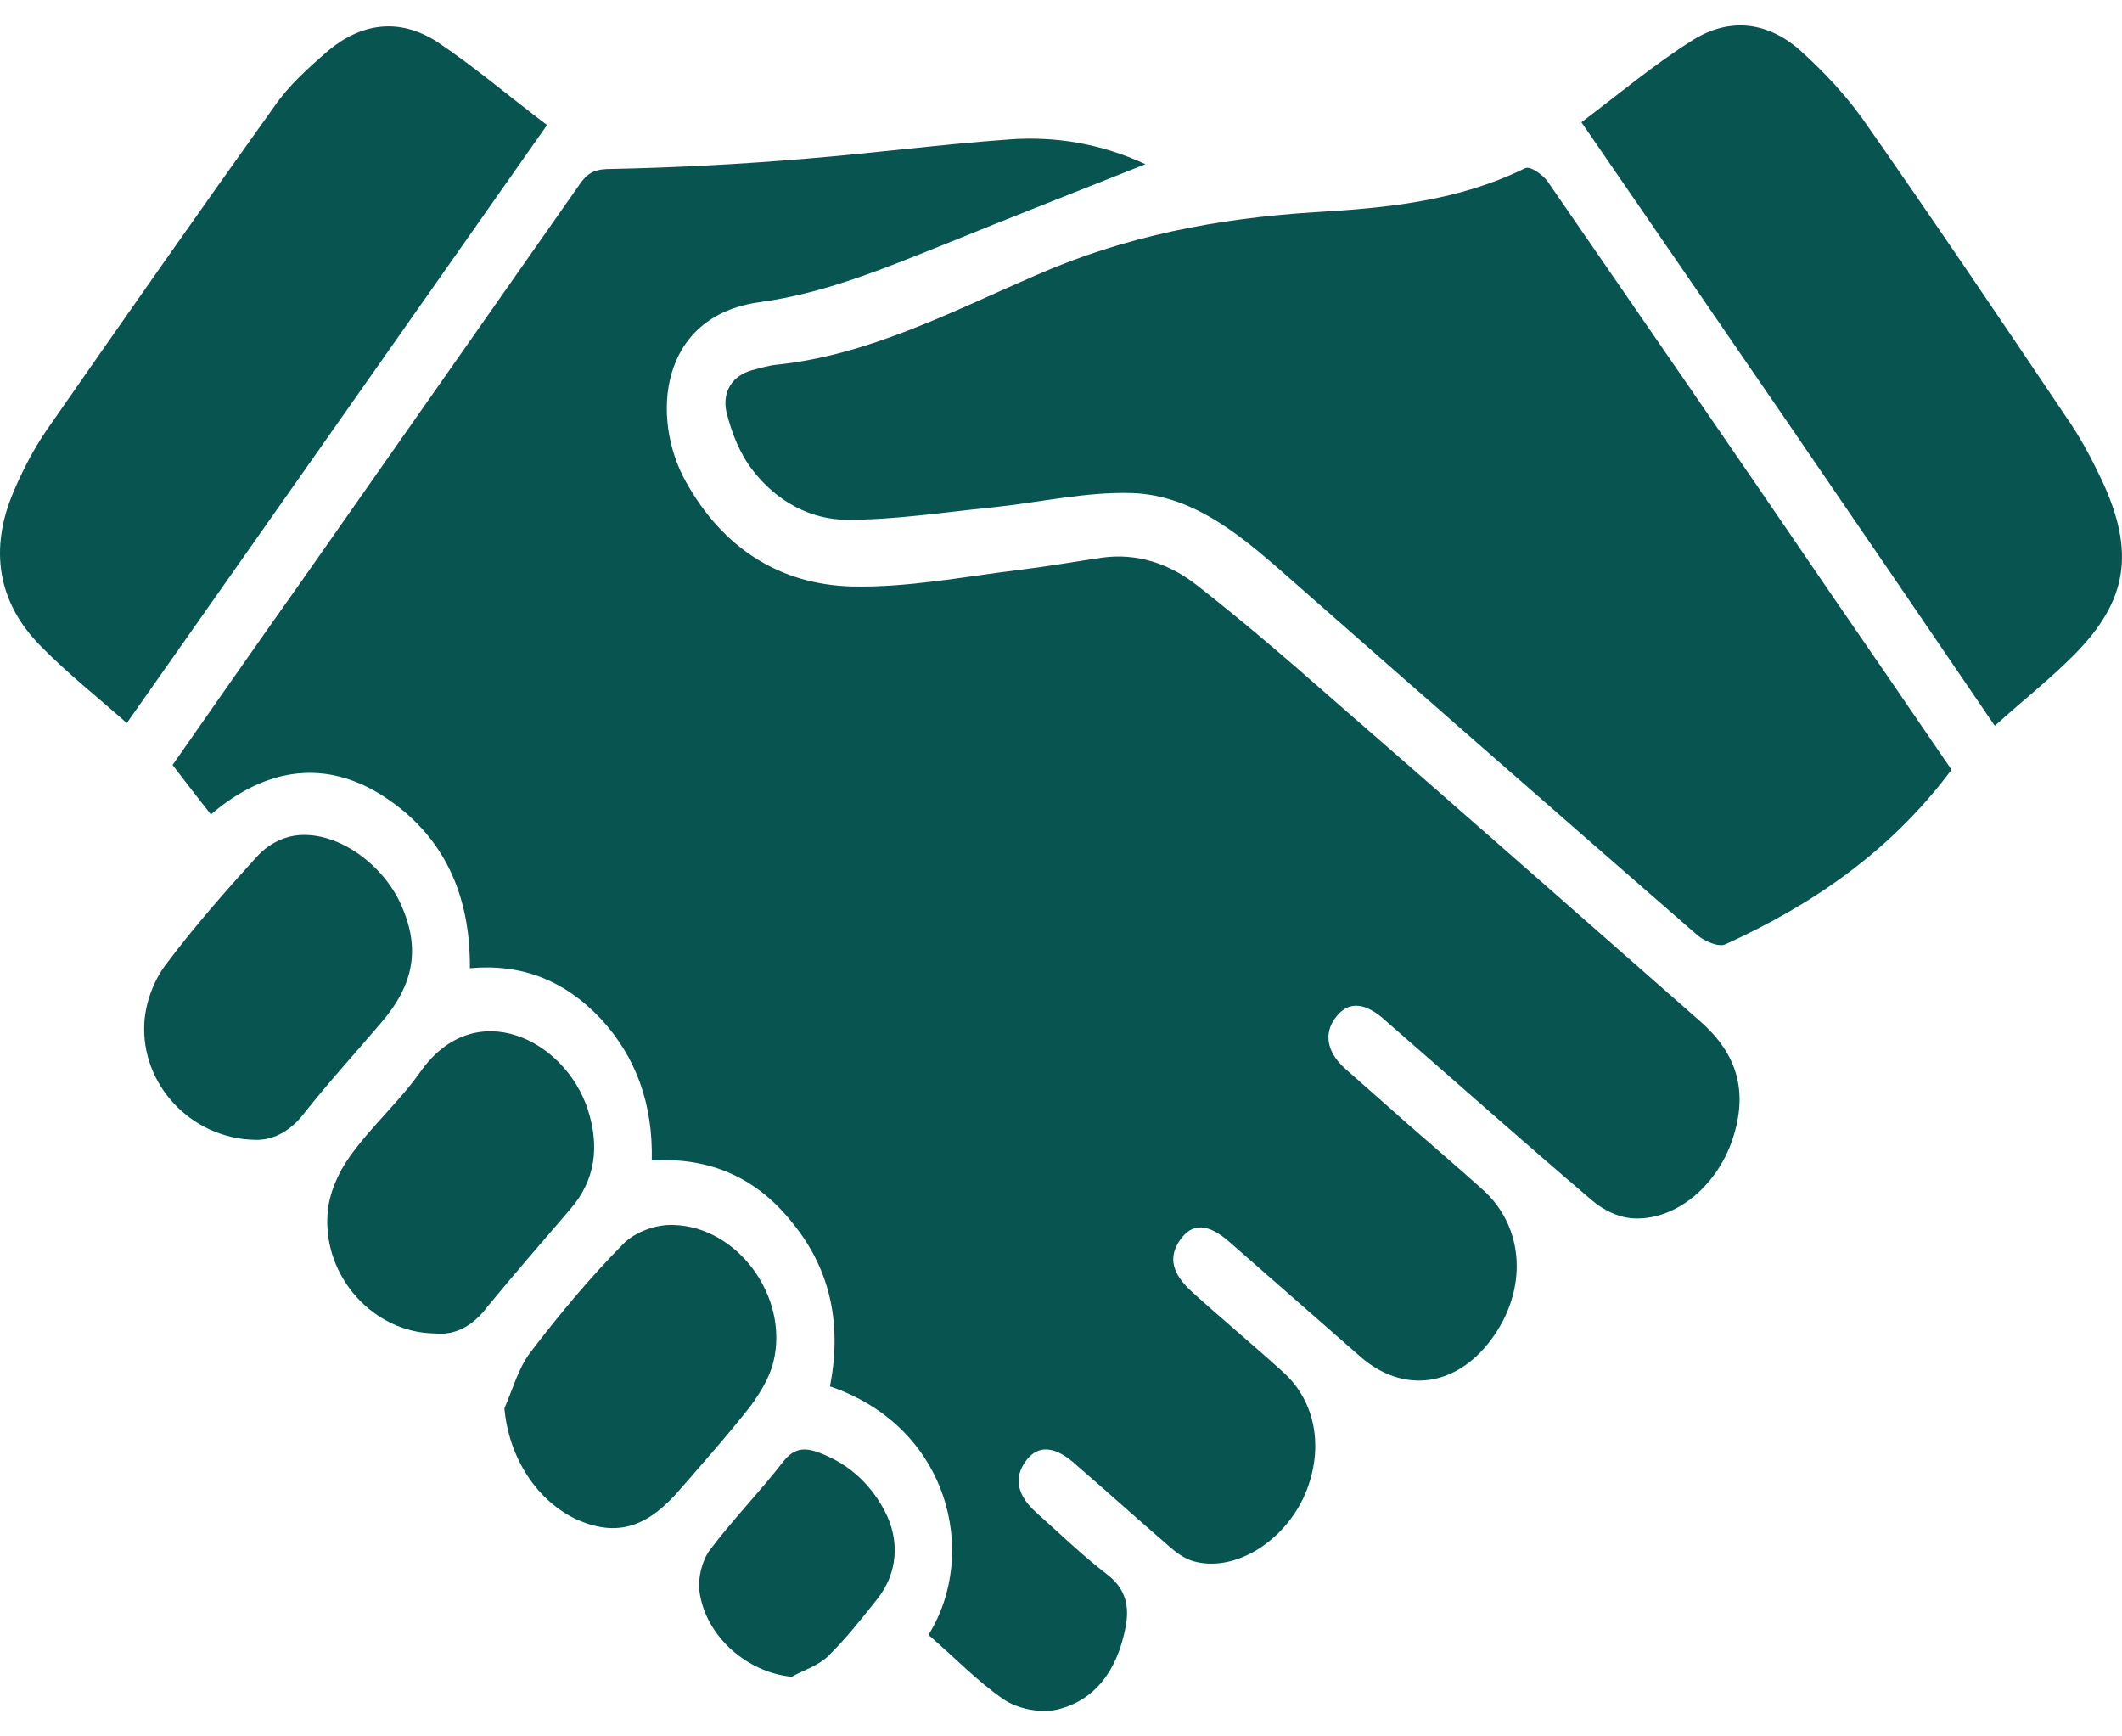
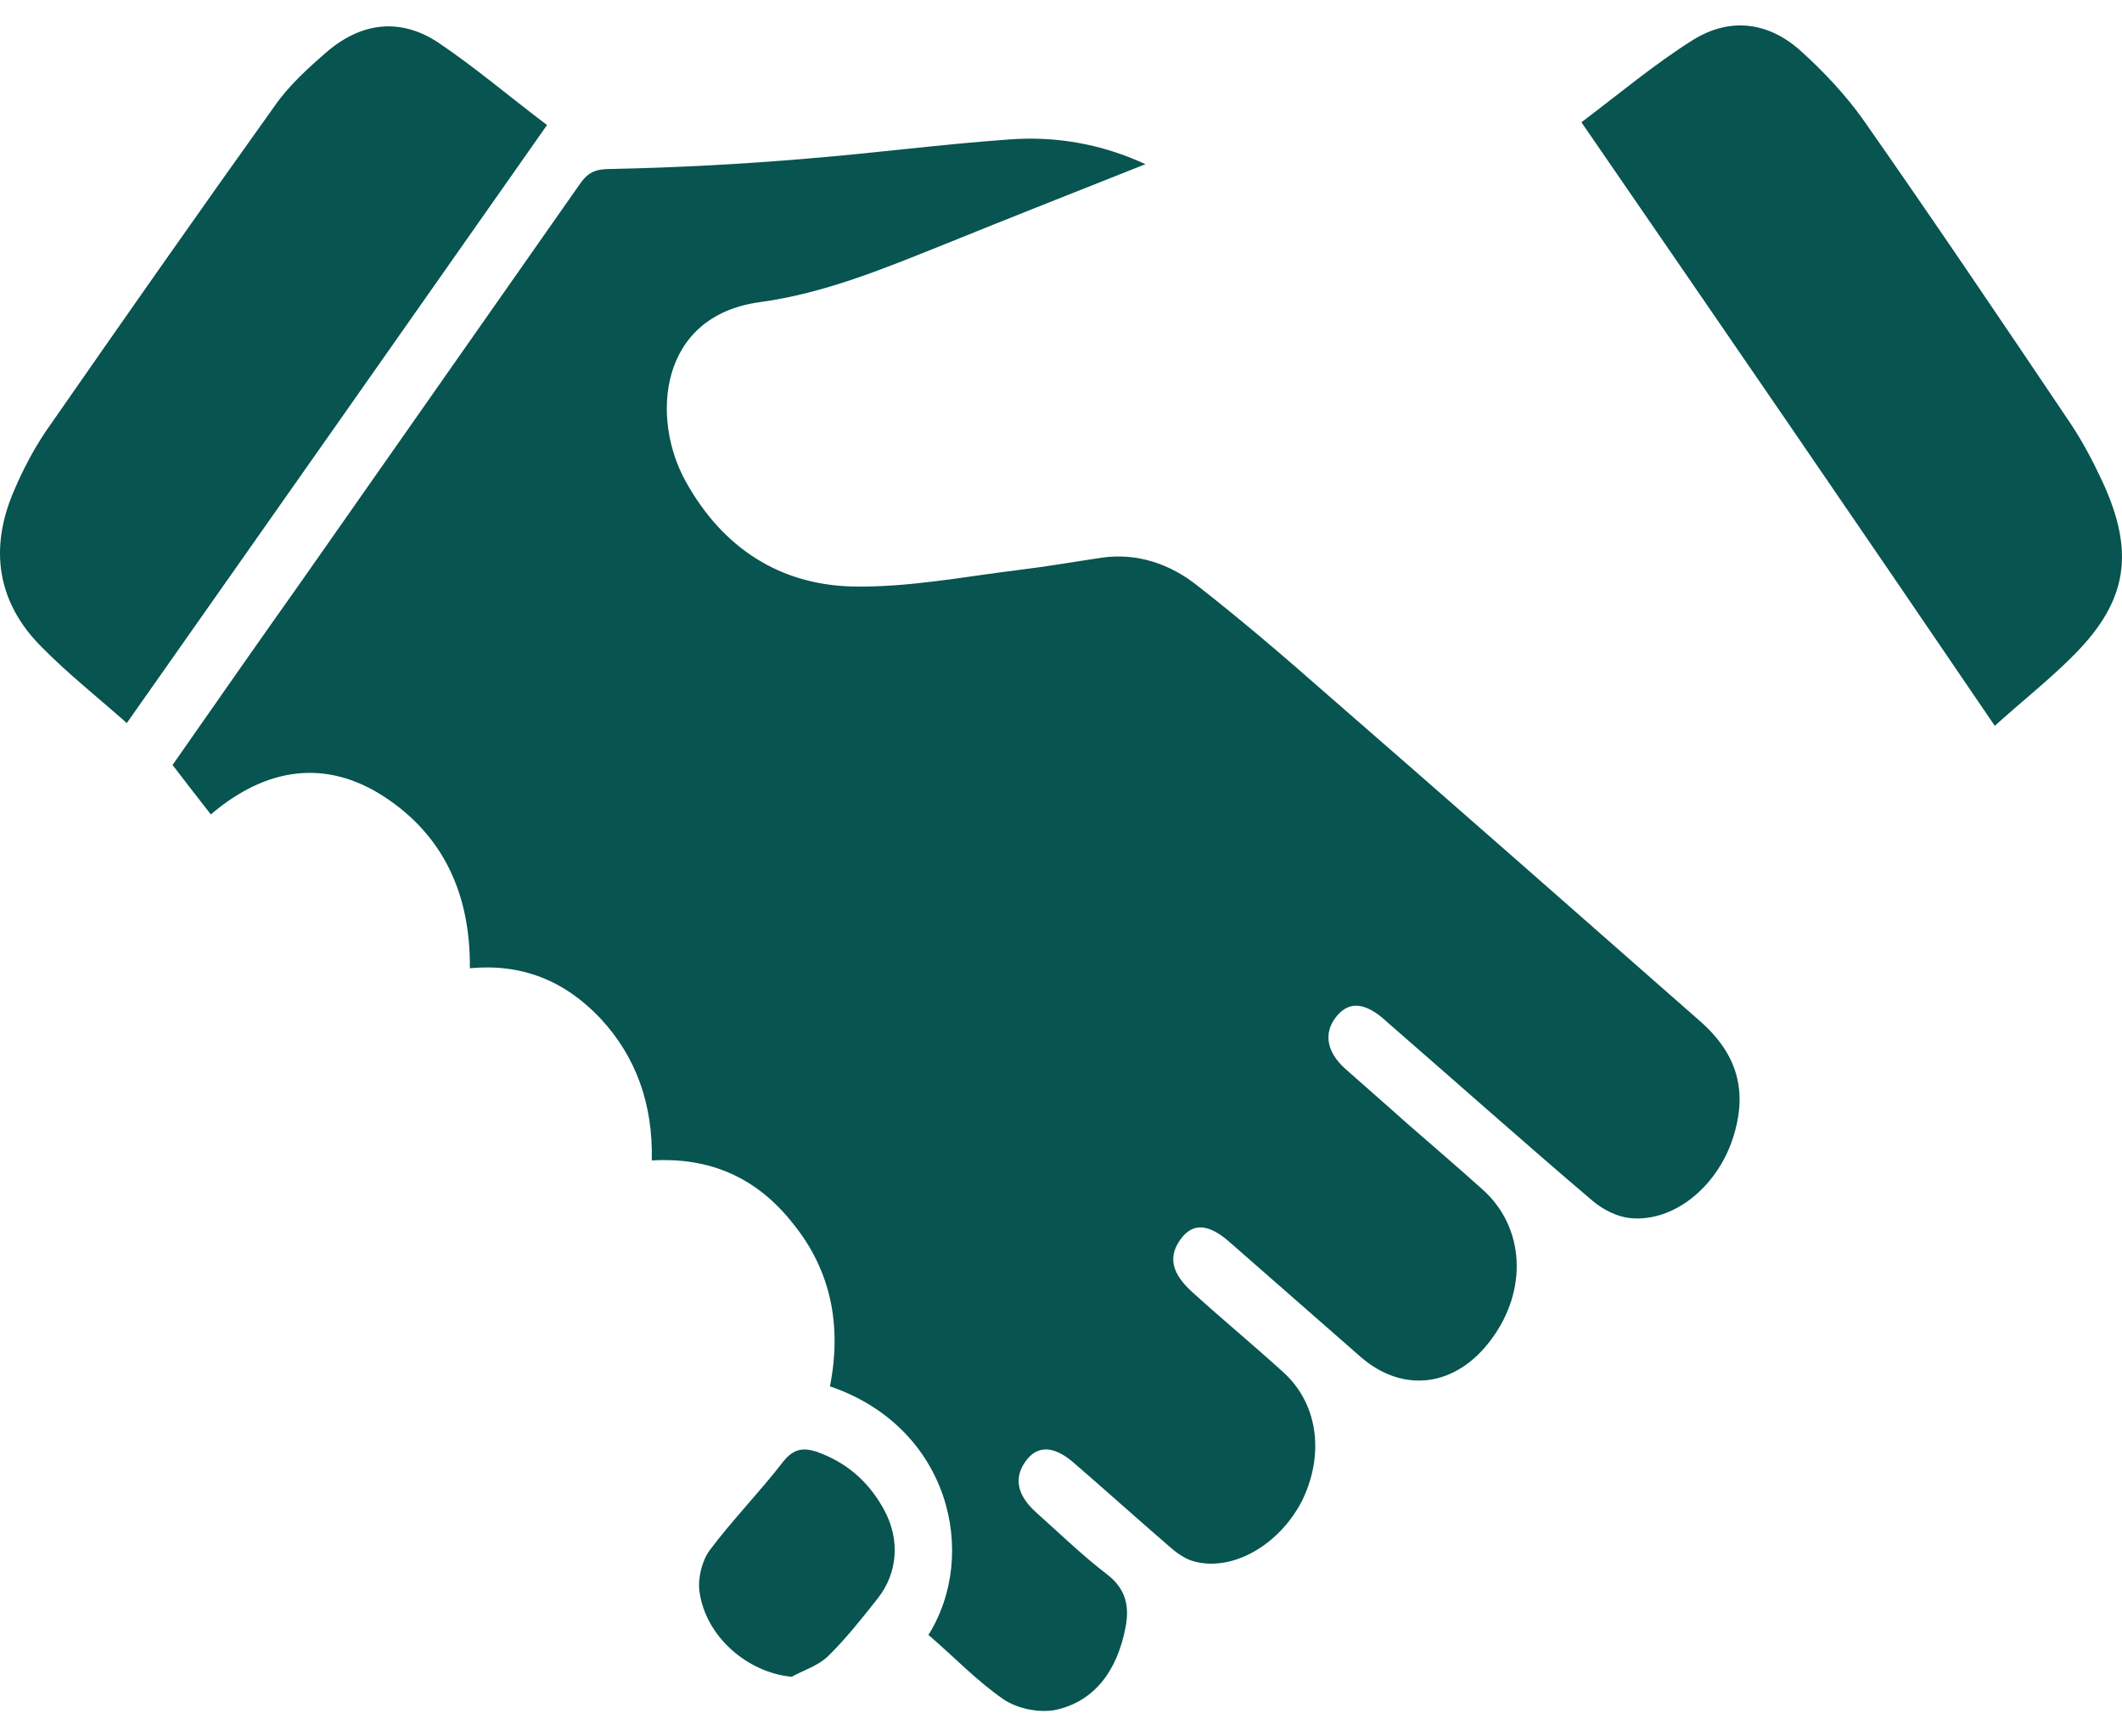
<svg xmlns="http://www.w3.org/2000/svg" width="44" height="36" viewBox="0 0 44 36" fill="none">
  <path d="M19.251 33.896C20.305 32.216 19.68 29.583 17.209 28.743C17.456 27.49 17.235 26.351 16.455 25.383C15.7 24.415 14.725 23.988 13.515 24.059C13.541 22.892 13.19 21.91 12.449 21.113C11.707 20.33 10.823 19.974 9.743 20.074C9.756 18.522 9.184 17.312 7.962 16.515C6.778 15.746 5.542 15.888 4.372 16.885C4.112 16.557 3.852 16.216 3.578 15.86C4.463 14.593 5.347 13.326 6.245 12.059C8.183 9.297 10.108 6.55 12.033 3.802C12.215 3.546 12.384 3.503 12.683 3.503C14.023 3.475 15.375 3.404 16.715 3.29C18.119 3.176 19.524 2.991 20.929 2.891C21.878 2.82 22.828 2.977 23.751 3.404C22.321 3.973 20.942 4.514 19.576 5.069C18.328 5.568 17.105 6.08 15.752 6.265C13.658 6.55 13.489 8.671 14.218 9.981C14.998 11.39 16.195 12.116 17.651 12.159C18.809 12.187 19.966 11.959 21.124 11.817C21.709 11.746 22.282 11.646 22.854 11.561C23.582 11.461 24.259 11.689 24.831 12.144C25.741 12.856 26.626 13.611 27.497 14.379C30.085 16.629 32.674 18.906 35.249 21.17C36.029 21.853 36.251 22.636 35.925 23.618C35.587 24.629 34.69 25.341 33.805 25.255C33.532 25.227 33.246 25.084 33.025 24.899C31.62 23.704 30.229 22.465 28.837 21.255C28.772 21.198 28.707 21.141 28.642 21.084C28.252 20.771 27.939 20.771 27.692 21.099C27.445 21.426 27.51 21.81 27.887 22.152C28.317 22.536 28.746 22.906 29.175 23.291C29.695 23.746 30.215 24.188 30.736 24.657C31.62 25.44 31.685 26.75 30.918 27.775C30.189 28.757 29.097 28.9 28.212 28.131C27.302 27.334 26.392 26.537 25.481 25.739C25.039 25.355 24.714 25.355 24.467 25.711C24.22 26.067 24.298 26.408 24.727 26.793C25.338 27.348 25.975 27.875 26.587 28.43C27.315 29.07 27.471 30.11 27.016 31.078C26.548 32.031 25.533 32.615 24.714 32.359C24.545 32.302 24.389 32.188 24.259 32.074C23.582 31.49 22.919 30.892 22.243 30.309C21.839 29.967 21.501 29.967 21.267 30.295C21.02 30.636 21.085 30.992 21.475 31.348C21.969 31.789 22.438 32.245 22.958 32.644C23.348 32.943 23.426 33.313 23.335 33.754C23.166 34.622 22.711 35.263 21.904 35.448C21.566 35.519 21.111 35.434 20.812 35.234C20.253 34.85 19.784 34.352 19.251 33.896Z" fill="#075450" />
-   <path d="M40.465 15.959C39.19 17.667 37.564 18.763 35.782 19.575C35.639 19.646 35.353 19.518 35.197 19.39C32.401 16.955 29.617 14.521 26.834 12.073C25.832 11.19 24.805 10.265 23.465 10.222C22.503 10.194 21.54 10.421 20.565 10.521C19.563 10.621 18.575 10.777 17.573 10.777C16.806 10.777 16.104 10.393 15.609 9.752C15.349 9.425 15.167 8.969 15.063 8.542C14.972 8.129 15.18 7.788 15.596 7.674C15.765 7.631 15.947 7.574 16.116 7.56C18.015 7.361 19.732 6.464 21.475 5.709C23.348 4.884 25.26 4.528 27.25 4.4C28.746 4.314 30.229 4.172 31.62 3.489C31.724 3.432 31.984 3.617 32.088 3.759C34.052 6.606 36.016 9.453 37.967 12.315C38.8 13.525 39.632 14.735 40.465 15.959Z" fill="#075450" />
  <path d="M2.629 14.991C2.018 14.45 1.406 13.966 0.86 13.411C-0.05 12.5 -0.233 11.389 0.288 10.179C0.47 9.752 0.691 9.325 0.951 8.941C2.525 6.677 4.099 4.428 5.698 2.193C5.985 1.78 6.375 1.425 6.752 1.097C7.467 0.471 8.274 0.357 9.067 0.869C9.834 1.382 10.55 1.994 11.343 2.592C8.417 6.763 5.542 10.848 2.629 14.991Z" fill="#075450" />
  <path d="M32.791 2.535C33.584 1.937 34.312 1.325 35.106 0.827C35.886 0.343 36.693 0.457 37.369 1.083C37.824 1.496 38.266 1.966 38.631 2.478C40.087 4.557 41.518 6.678 42.936 8.785C43.183 9.155 43.391 9.553 43.586 9.966C44.275 11.447 44.119 12.457 43.001 13.582C42.507 14.08 41.947 14.521 41.362 15.048C38.526 10.877 35.691 6.749 32.791 2.535Z" fill="#075450" />
-   <path d="M5.282 23.632C3.956 23.604 2.915 22.479 2.993 21.198C3.019 20.785 3.188 20.329 3.435 20.002C4.034 19.205 4.684 18.465 5.347 17.739C5.542 17.525 5.828 17.369 6.102 17.326C6.934 17.198 7.91 17.867 8.313 18.749C8.716 19.646 8.599 20.401 7.896 21.212C7.363 21.838 6.817 22.436 6.31 23.077C5.998 23.49 5.62 23.646 5.282 23.632Z" fill="#075450" />
-   <path d="M9.015 27.646C7.753 27.632 6.7 26.479 6.791 25.169C6.817 24.757 7.012 24.315 7.246 23.988C7.688 23.362 8.274 22.849 8.716 22.223C9.847 20.614 11.72 21.554 12.189 23.006C12.436 23.774 12.345 24.472 11.824 25.07C11.252 25.739 10.667 26.408 10.107 27.091C9.795 27.504 9.431 27.689 9.015 27.646Z" fill="#075450" />
-   <path d="M10.459 29.198C10.628 28.814 10.745 28.373 10.992 28.045C11.59 27.262 12.228 26.494 12.917 25.796C13.164 25.54 13.606 25.383 13.957 25.397C15.297 25.426 16.364 26.892 16.038 28.23C15.96 28.558 15.765 28.871 15.57 29.141C15.102 29.739 14.608 30.294 14.114 30.864C13.424 31.675 12.8 31.86 11.993 31.519C11.135 31.134 10.55 30.223 10.459 29.198Z" fill="#075450" />
  <path d="M16.416 34.764C15.505 34.679 14.634 33.939 14.504 32.999C14.465 32.729 14.556 32.359 14.712 32.145C15.193 31.505 15.752 30.935 16.247 30.295C16.455 30.038 16.65 30.01 16.923 30.095C17.534 30.309 18.015 30.707 18.341 31.32C18.666 31.932 18.614 32.615 18.198 33.142C17.872 33.554 17.534 33.982 17.17 34.337C16.962 34.537 16.676 34.622 16.416 34.764Z" fill="#075450" />
</svg>